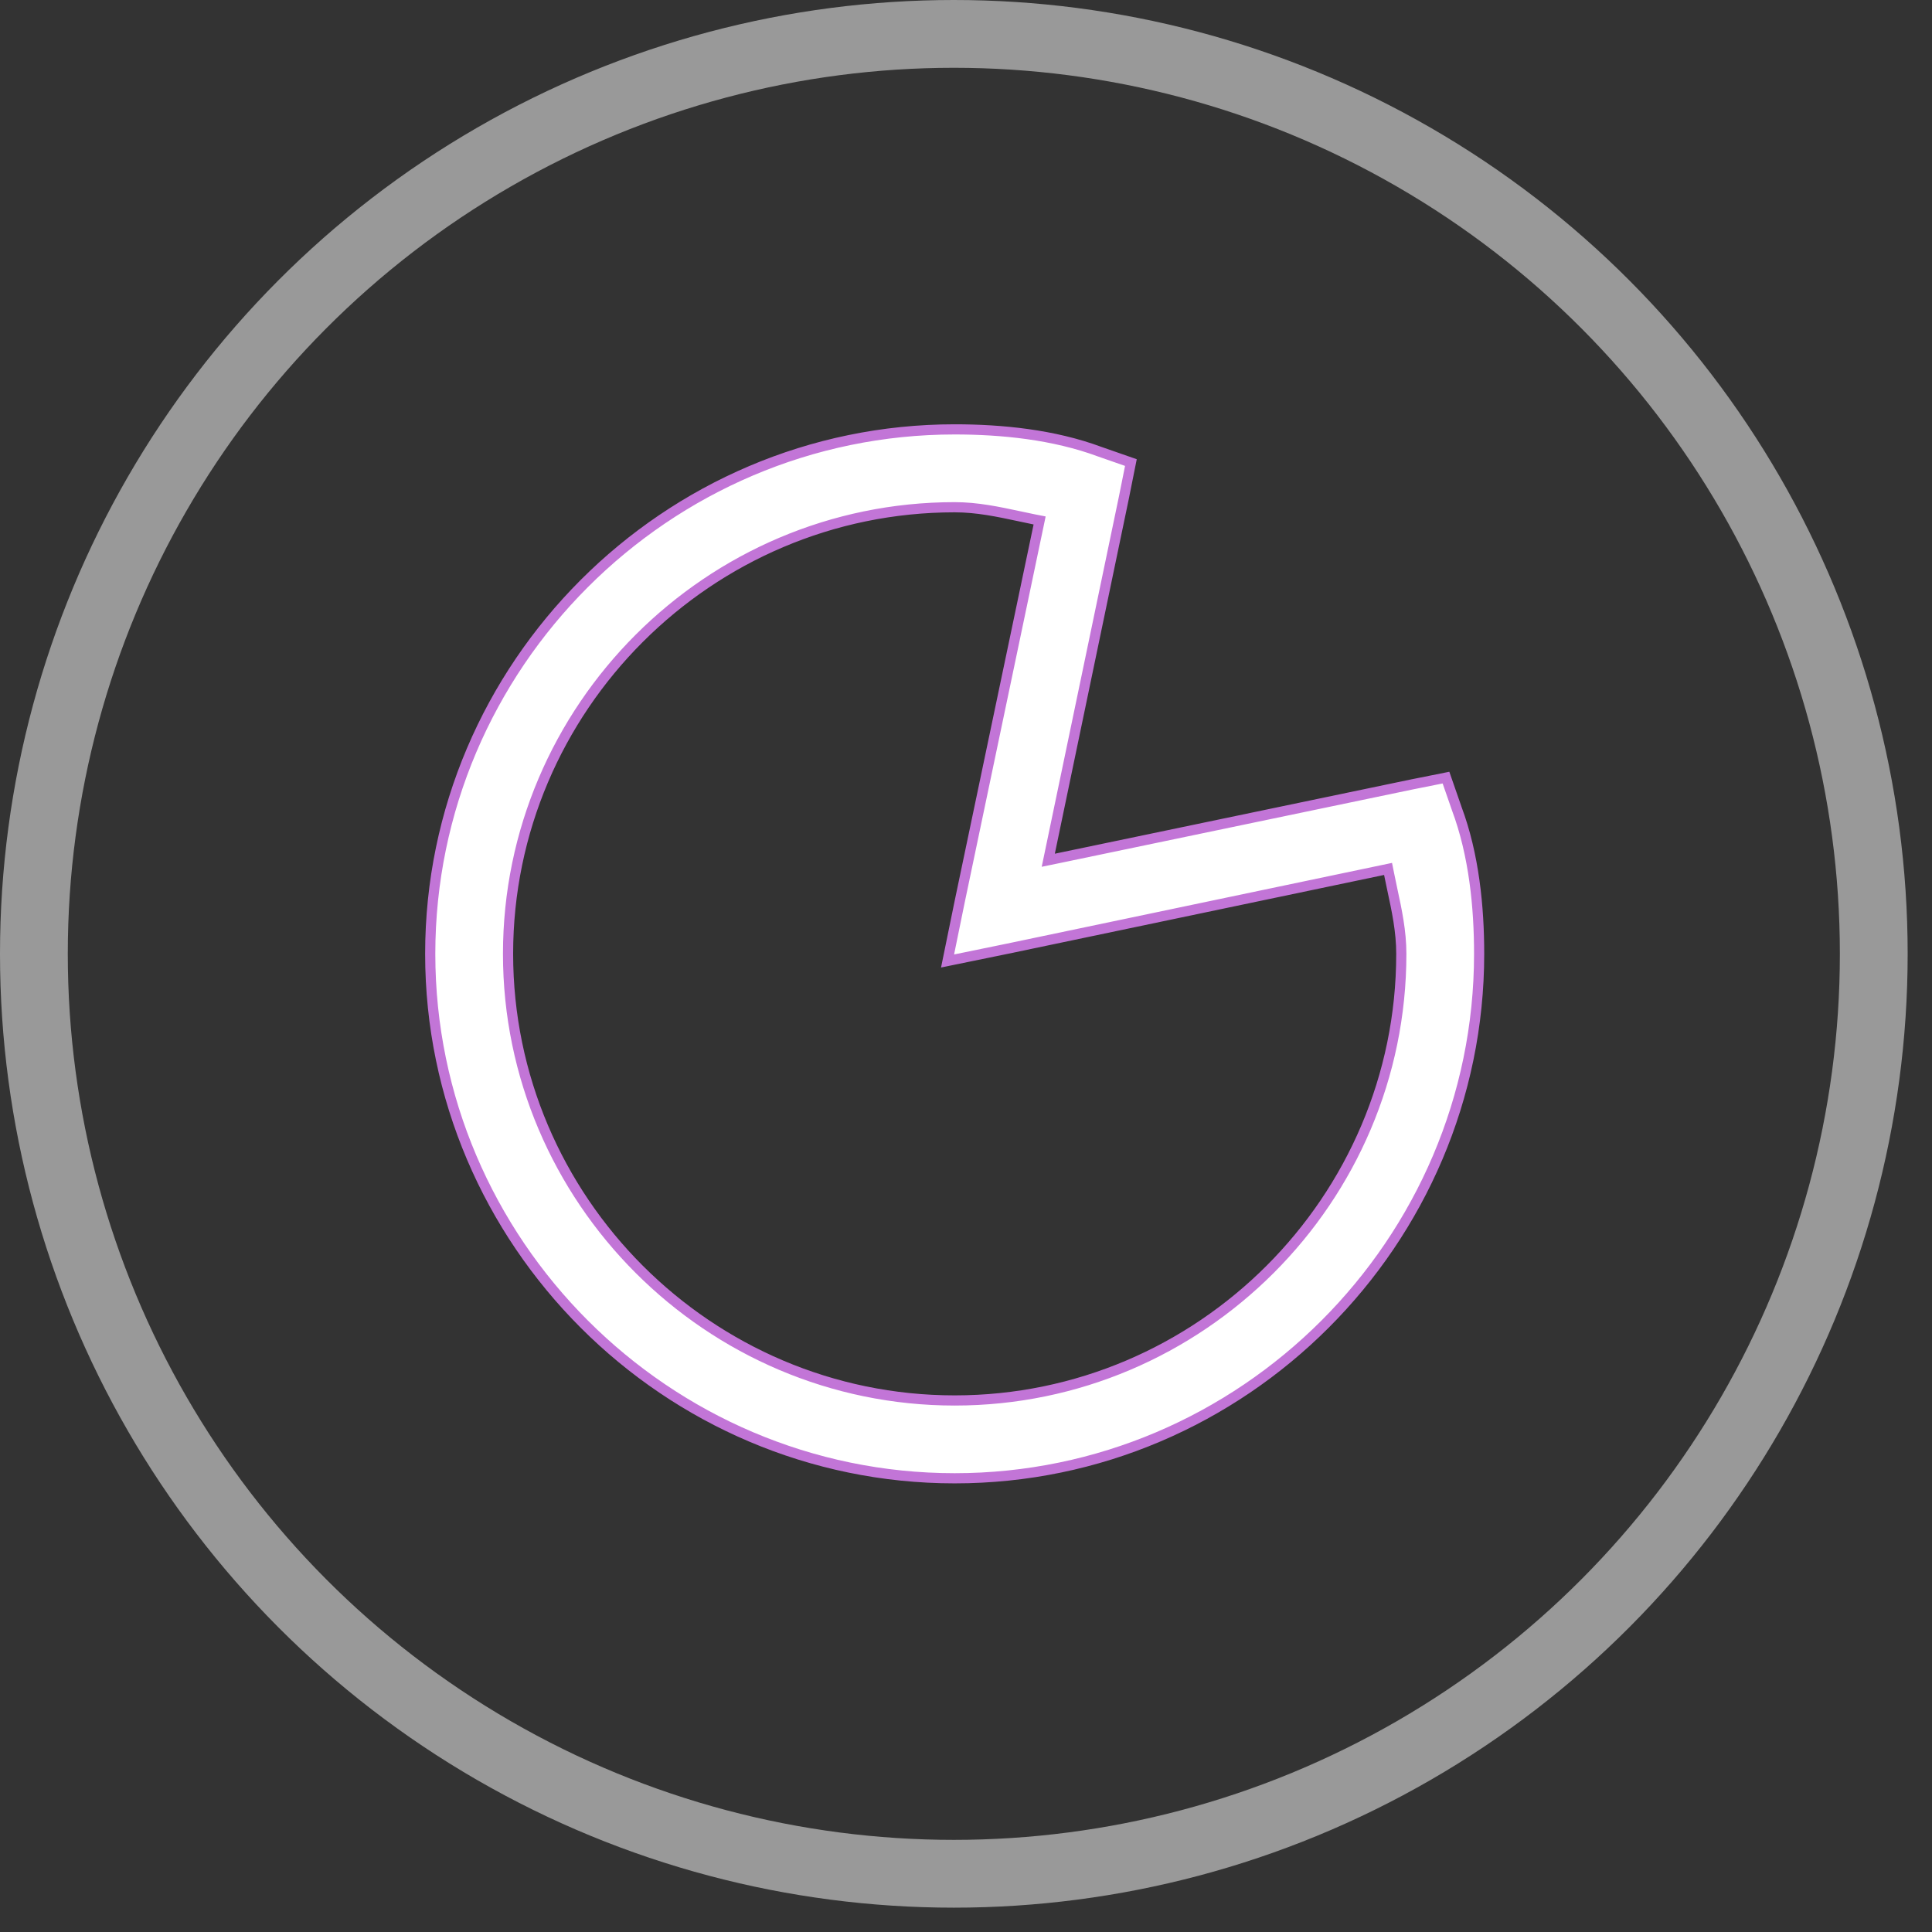
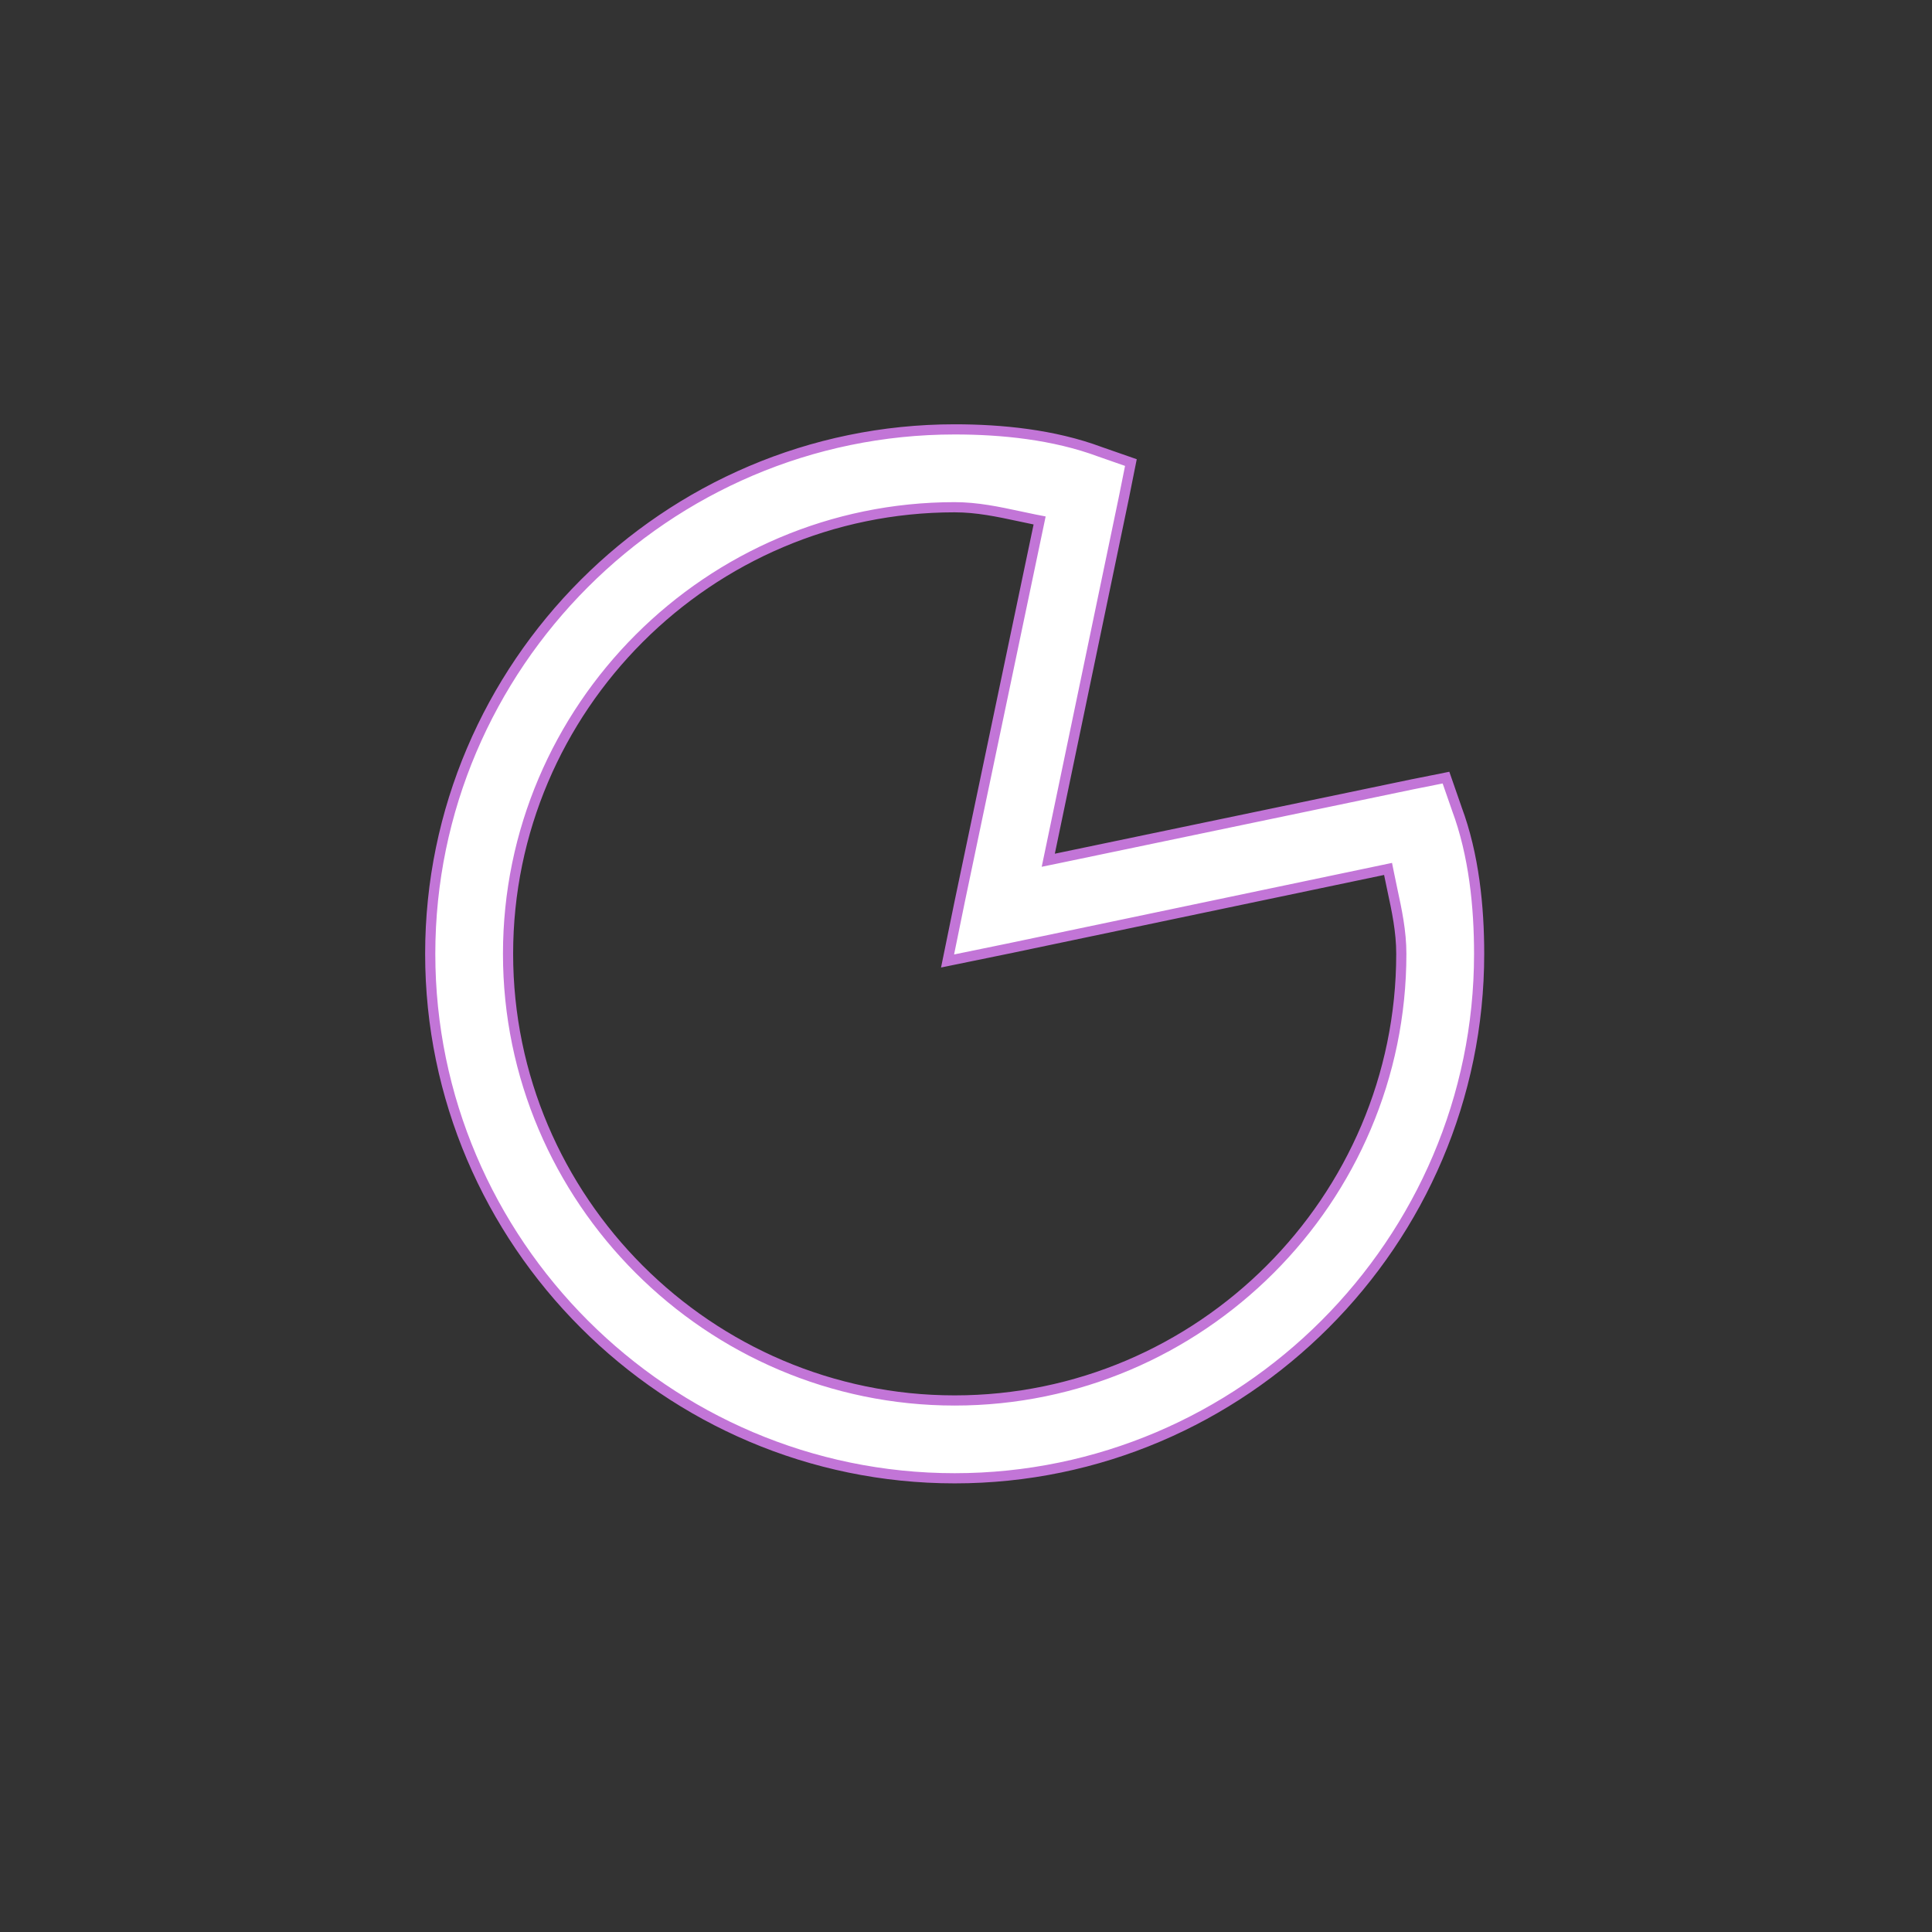
<svg xmlns="http://www.w3.org/2000/svg" width="57" height="57" viewBox="0 0 57 57" fill="none">
  <rect x="0" y="0" width="57" height="57" fill="#333333" stroke="none" />
-   <circle cx="28.141" cy="28.141" r="27.141" stroke="white" stroke-opacity="0.5" stroke-width="2" />
  <path d="M42.976 23.848L42.976 23.848L42.977 23.852C43.489 25.221 43.639 26.762 43.639 28.141C43.639 36.648 36.672 43.614 28.166 43.614C19.66 43.614 12.693 36.648 12.693 28.141C12.693 19.635 19.66 12.668 28.166 12.668C29.545 12.668 31.086 12.819 32.456 13.33L32.456 13.33L32.459 13.331L33.365 13.647L33.167 14.636L33.167 14.638L30.974 25.156L30.927 25.38L31.151 25.334L41.67 23.14L41.671 23.14L42.661 22.942L42.976 23.848ZM30.641 15.504L30.672 15.355L30.523 15.326C30.369 15.295 30.214 15.262 30.058 15.228C29.454 15.099 28.83 14.965 28.166 14.965C20.915 14.965 14.989 20.89 14.989 28.141C14.989 35.392 20.915 41.318 28.166 41.318C35.417 41.318 41.343 35.392 41.343 28.141C41.343 27.477 41.209 26.853 41.079 26.25C41.045 26.093 41.012 25.938 40.982 25.784L40.952 25.636L40.804 25.667L29.703 27.994L29.702 27.994L27.956 28.352L28.313 26.605L28.313 26.605L30.641 15.504Z" fill="white" stroke="#C275D7" stroke-width="0.3" />
</svg>